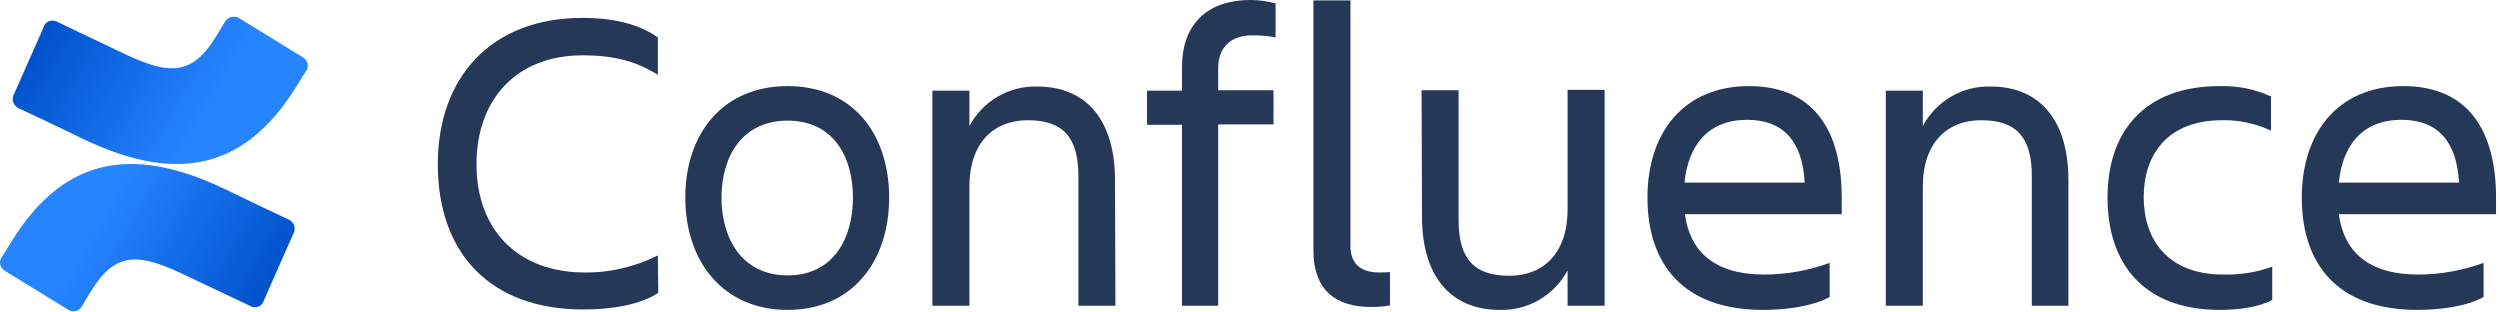
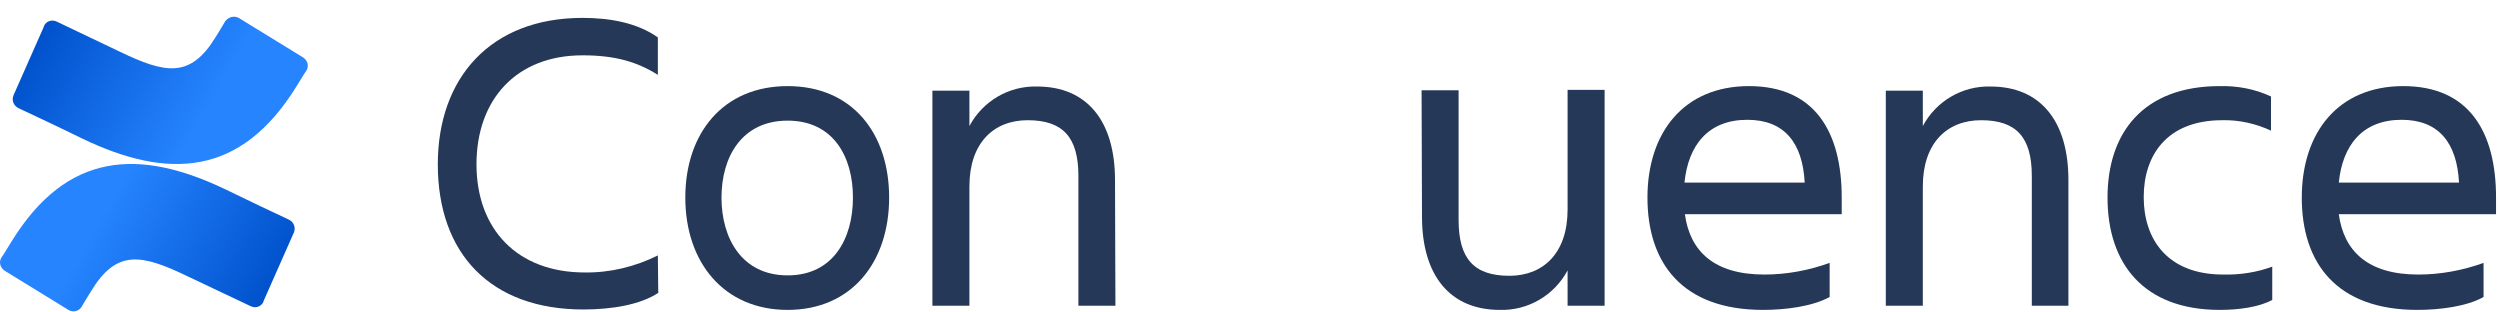
<svg xmlns="http://www.w3.org/2000/svg" width="601" height="75" viewBox="0 0 601 75" fill="none">
  <path d="M158.248 70.4C154.048 73.2 147.248 74.4 140.248 74.4C117.948 74.4 105.248 61 105.248 39.5C105.248 18.8 117.848 4.3 140.048 4.3C146.648 4.3 153.248 5.5 158.148 9V18C153.248 14.9 147.948 13.3 140.048 13.3C124.148 13.3 114.548 23.9 114.548 39.5C114.548 55.1 124.348 65.5 140.548 65.5C146.648 65.6 152.748 64.1 158.148 61.4L158.248 70.4Z" fill="#253858" />
  <path d="M164.748 47.5C164.748 32 173.848 20.7 189.348 20.7C204.848 20.7 213.748 32 213.748 47.5C213.748 63 204.748 74.5 189.348 74.5C173.948 74.5 164.748 63 164.748 47.5ZM173.448 47.5C173.448 57.3 178.348 66.2 189.348 66.2C200.348 66.2 205.048 57.3 205.048 47.5C205.048 37.7 200.348 29 189.348 29C178.348 29 173.448 37.7 173.448 47.5Z" fill="#253858" />
  <path d="M268.148 73.5H259.248V42.3C259.248 33 255.548 28.9 247.048 28.9C238.848 28.9 233.048 34.4 233.048 44.8V73.5H224.148V21.8H233.048V30.3C236.248 24.3 242.548 20.6 249.348 20.8C261.248 20.8 268.048 29 268.048 43.3L268.148 73.5Z" fill="#253858" />
-   <path d="M292.848 21.7H306.148V29.9H292.848V73.5H284.148V30H275.748V21.8H284.148V16.1C284.148 6.5 289.548 0 300.648 0C302.648 0 304.648 0.3 306.648 0.8V9C304.848 8.6 302.948 8.5 301.048 8.5C295.548 8.5 292.848 11.7 292.848 16.4V21.7Z" fill="#253858" />
-   <path d="M329.648 73.8C321.148 73.8 315.748 69.8 315.748 60.2V0.1H324.648V59.2C324.648 63.9 327.748 65.5 331.548 65.5C332.448 65.5 333.248 65.5 334.148 65.4V73.4C332.748 73.7 331.148 73.8 329.648 73.8Z" fill="#253858" />
  <path d="M341.748 21.7H350.648V52.9C350.648 62.2 354.348 66.3 362.848 66.3C371.048 66.3 376.848 60.8 376.848 50.4V21.6H385.748V73.5H376.848V65C373.648 71 367.348 74.7 360.548 74.5C348.648 74.5 341.848 66.3 341.848 52.1L341.748 21.7Z" fill="#253858" />
  <path d="M423.849 74.5C404.449 74.5 396.049 63.3 396.049 47.5C396.049 31.9 404.749 20.7 420.449 20.7C436.349 20.7 442.749 31.8 442.749 47.5V51.5H405.049C406.249 60.3 411.949 66 424.149 66C429.549 66 434.849 65 439.849 63.2V71.4C435.649 73.7 429.149 74.5 423.849 74.5ZM404.949 43.9H433.849C433.349 34.3 428.949 28.8 420.049 28.8C410.649 28.8 405.849 34.9 404.949 43.9Z" fill="#253858" />
  <path d="M497.348 73.5H488.448V42.3C488.448 33 484.748 28.9 476.248 28.9C468.048 28.9 462.248 34.4 462.248 44.8V73.5H453.348V21.8H462.248V30.3C465.448 24.3 471.748 20.6 478.548 20.8C490.448 20.8 497.248 29 497.248 43.3V73.5H497.348Z" fill="#253858" />
  <path d="M546.248 72.1C543.148 73.8 538.348 74.5 533.648 74.5C515.248 74.5 506.648 63.3 506.648 47.5C506.648 31.9 515.248 20.7 533.648 20.7C537.848 20.6 542.148 21.4 545.948 23.2V31.4C542.248 29.7 538.248 28.8 534.248 28.9C520.848 28.9 515.348 37.4 515.348 47.4C515.348 57.4 520.948 66 534.448 66C538.448 66.1 542.448 65.5 546.248 64.1V72.1Z" fill="#253858" />
  <path d="M581.148 74.5C561.748 74.5 553.348 63.3 553.348 47.5C553.348 31.9 562.048 20.7 577.748 20.7C593.648 20.7 600.048 31.8 600.048 47.5V51.5H562.248C563.448 60.3 569.148 66 581.348 66C586.748 66 592.048 65 597.048 63.2V71.4C592.948 73.7 586.448 74.5 581.148 74.5ZM562.248 43.9H591.148C590.648 34.3 586.248 28.8 577.348 28.8C567.948 28.8 563.148 34.9 562.248 43.9Z" fill="#253858" />
  <path d="M2.748 58.1C1.948 59.3 1.148 60.8 0.348 61.9C-0.352 63 0.048 64.4 1.148 65.1L16.448 74.5C17.548 75.2 19.048 74.8 19.648 73.7C20.248 72.7 21.048 71.3 21.948 69.9C28.048 59.9 34.048 61.1 45.048 66.4L60.248 73.6C61.448 74.2 62.848 73.7 63.348 72.5C63.348 72.5 63.348 72.5 63.348 72.4L70.648 55.9C71.148 54.7 70.648 53.4 69.448 52.8C66.248 51.3 59.848 48.3 54.148 45.5C33.648 35.7 16.148 36.3 2.748 58.1Z" fill="url(#paint0_linear_849_988)" />
  <path d="M71.249 20.8C72.049 19.6 72.849 18.1 73.649 17C74.349 15.9 73.949 14.5 72.849 13.8L57.549 4.4C56.449 3.7 55.049 4 54.249 5L54.149 5.1C53.549 6.1 52.749 7.5 51.849 8.9C45.749 18.9 39.749 17.7 28.749 12.4L13.649 5.2C12.449 4.6 11.049 5.1 10.549 6.3C10.549 6.3 10.549 6.3 10.549 6.4L3.249 22.9C2.749 24.1 3.249 25.4 4.449 26C7.649 27.5 14.049 30.5 19.749 33.3C40.349 43.2 57.849 42.5 71.249 20.8Z" fill="url(#paint1_linear_849_988)" />
  <defs>
    <linearGradient id="paint0_linear_849_988" x1="70.291" y1="79.441" x2="24.053" y2="52.872" gradientUnits="userSpaceOnUse">
      <stop offset="0.18" stop-color="#0052CC" />
      <stop offset="1" stop-color="#2684FF" />
    </linearGradient>
    <linearGradient id="paint1_linear_849_988" x1="3.743" y1="-0.534" x2="49.993" y2="26.047" gradientUnits="userSpaceOnUse">
      <stop offset="0.18" stop-color="#0052CC" />
      <stop offset="1" stop-color="#2684FF" />
    </linearGradient>
  </defs>
</svg>